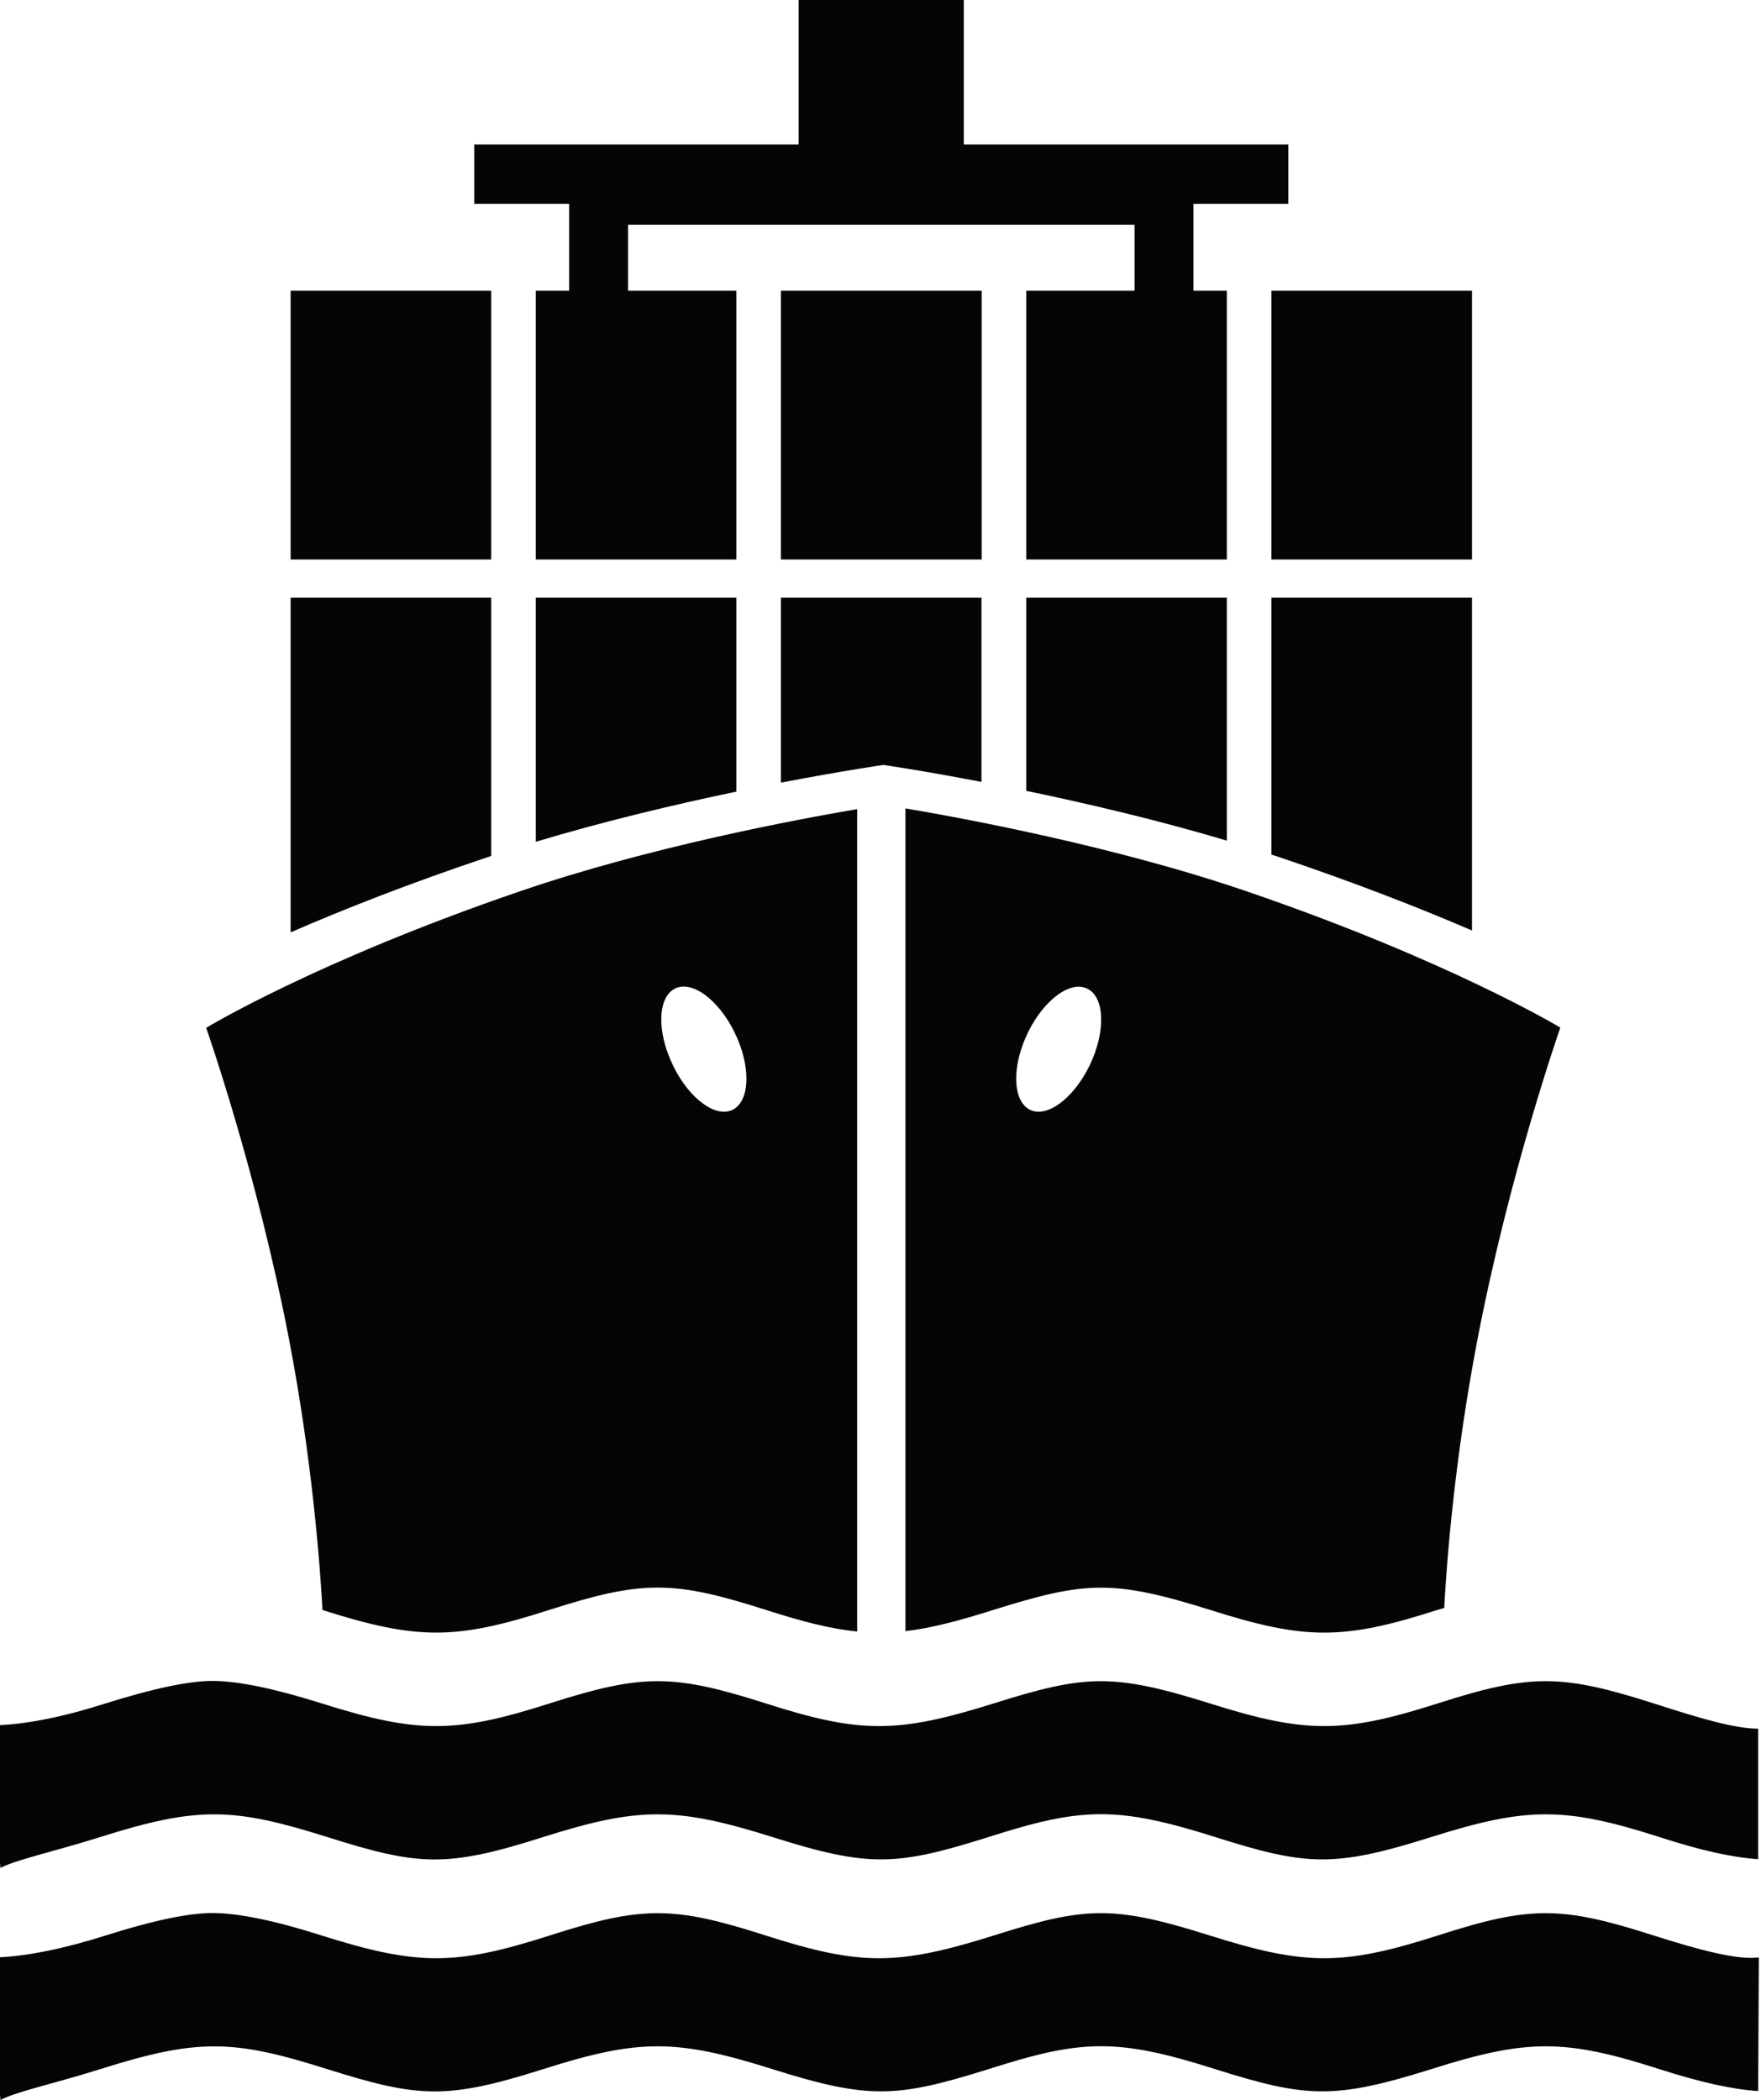
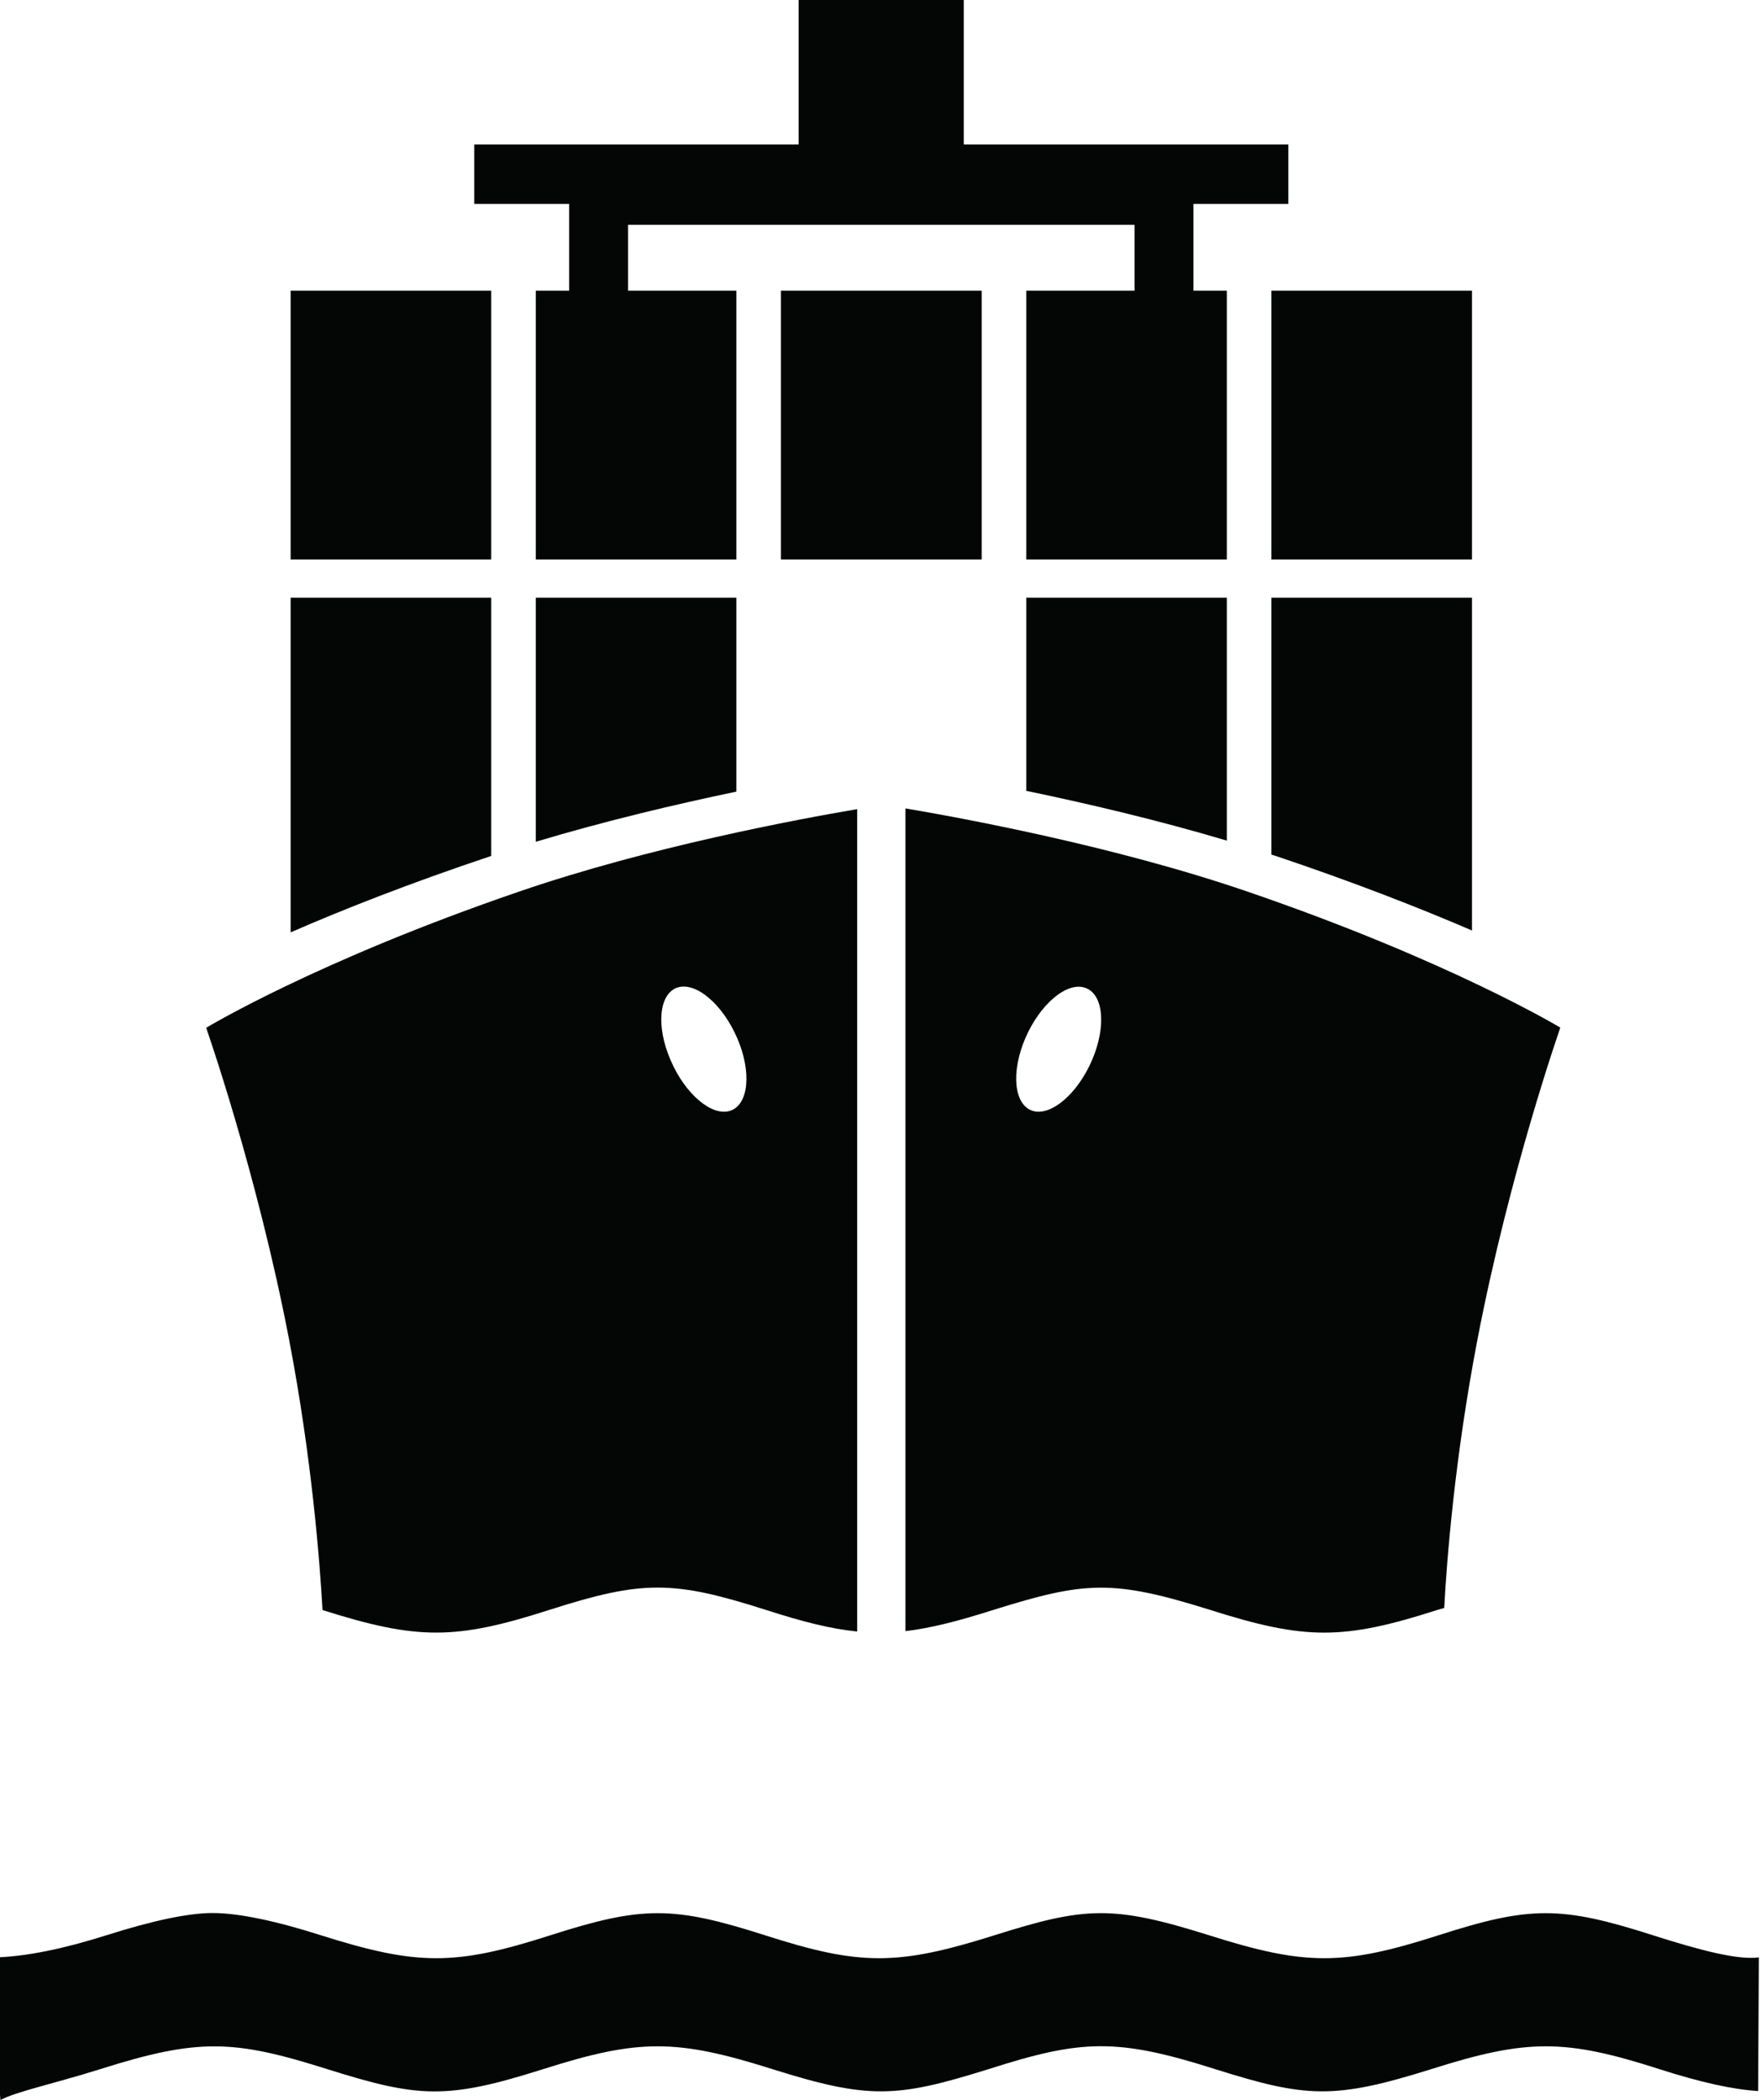
<svg xmlns="http://www.w3.org/2000/svg" height="44.0" preserveAspectRatio="xMidYMid meet" version="1.0" viewBox="0.0 0.0 36.9 44.0" width="36.9" zoomAndPan="magnify">
  <defs>
    <clipPath id="a">
      <path d="M 0 40 L 36.859 40 L 36.859 44 L 0 44 Z M 0 40" />
    </clipPath>
    <clipPath id="b">
-       <path d="M 0 35 L 36.859 35 L 36.859 40 L 0 40 Z M 0 35" />
-     </clipPath>
+       </clipPath>
  </defs>
  <g>
    <g id="change1_2">
      <path d="M 6.09 6.09 L 10.293 6.09 L 10.293 11.723 L 6.09 11.723 L 6.09 6.09" fill="#040606" />
    </g>
    <g id="change1_3">
      <path d="M 16.363 6.09 L 20.57 6.09 L 20.57 11.723 L 16.363 11.723 L 16.363 6.09" fill="#040606" />
    </g>
    <g id="change1_4">
      <path d="M 26.996 4.273 L 26.996 3.027 L 20.195 3.027 L 20.195 0 L 16.734 0 L 16.734 3.027 L 9.938 3.027 L 9.938 4.273 L 11.926 4.273 L 11.926 6.09 L 11.227 6.09 L 11.227 11.723 L 15.43 11.723 L 15.43 6.09 L 13.16 6.09 L 13.16 4.711 L 23.773 4.711 L 23.773 6.09 L 21.504 6.09 L 21.504 11.723 L 25.707 11.723 L 25.707 6.09 L 25.008 6.09 L 25.008 4.273 L 26.996 4.273" fill="#040606" />
    </g>
    <g id="change1_5">
      <path d="M 26.641 6.09 L 30.844 6.09 L 30.844 11.723 L 26.641 11.723 L 26.641 6.09" fill="#040606" />
    </g>
    <g id="change1_6">
      <path d="M 26.719 17.93 C 28.371 18.484 29.754 19.027 30.844 19.496 L 30.844 12.523 L 26.641 12.523 L 26.641 17.906 C 26.668 17.914 26.695 17.922 26.719 17.93" fill="#040606" />
    </g>
    <g id="change1_7">
      <path d="M 21.484 21.754 C 21.789 21.043 22.352 20.566 22.734 20.695 C 23.121 20.82 23.188 21.5 22.883 22.211 C 22.578 22.922 22.016 23.398 21.633 23.273 C 21.246 23.145 21.18 22.465 21.484 21.754 Z M 20.828 33.727 C 22.734 33.133 23.309 33.09 25.344 33.727 C 27.355 34.367 28.145 34.367 30.133 33.727 C 30.176 33.715 30.219 33.703 30.262 33.691 C 30.316 32.68 30.484 30.539 30.957 28.074 C 31.633 24.555 32.695 21.531 32.695 21.531 C 32.695 21.531 30.383 20.133 26.125 18.676 C 23.34 17.723 20.148 17.137 18.973 16.938 L 18.973 34.176 C 19.504 34.113 20.082 33.965 20.828 33.727" fill="#040606" />
    </g>
    <g clip-path="url(#a)" id="change1_13">
      <path d="M 34.645 40.551 C 32.711 39.93 32.062 39.93 30.133 40.551 C 28.145 41.188 27.355 41.188 25.344 40.551 C 23.309 39.91 22.734 39.949 20.828 40.551 C 18.805 41.188 18.023 41.188 16.039 40.551 C 14.102 39.93 13.461 39.93 11.523 40.551 C 9.539 41.188 8.75 41.188 6.734 40.551 C 5.754 40.238 4.984 40.082 4.453 40.082 C 3.953 40.082 3.203 40.238 2.219 40.551 C 1.305 40.84 0.574 40.98 0 41.008 L 0 43.887 L 0.008 44 C 0.348 43.82 1.109 43.664 2.094 43.355 C 4.164 42.699 4.902 42.734 6.863 43.355 C 8.77 43.953 9.352 43.996 11.375 43.355 C 13.387 42.715 14.168 42.715 16.191 43.355 C 18.215 43.992 18.793 43.953 20.707 43.355 C 22.66 42.73 23.395 42.695 25.469 43.355 C 27.367 43.953 27.953 43.992 29.984 43.355 C 32 42.715 32.789 42.715 34.777 43.355 C 35.629 43.629 36.32 43.781 36.84 43.812 L 36.855 41.012 C 36.418 41.07 35.637 40.867 34.645 40.551" fill="#040606" />
    </g>
    <g clip-path="url(#b)" id="change1_1">
-       <path d="M 34.645 35.688 C 32.711 35.07 32.062 35.07 30.133 35.688 C 28.145 36.324 27.355 36.324 25.344 35.688 C 23.309 35.051 22.734 35.09 20.828 35.688 C 18.805 36.324 18.023 36.324 16.039 35.688 C 14.102 35.07 13.461 35.07 11.523 35.688 C 9.539 36.324 8.75 36.324 6.734 35.688 C 5.754 35.379 4.984 35.219 4.453 35.219 C 3.953 35.219 3.203 35.379 2.219 35.688 C 1.305 35.98 0.574 36.117 0 36.145 L 0 39.023 L 0.008 39.137 C 0.348 38.961 1.109 38.801 2.094 38.492 C 4.164 37.836 4.902 37.875 6.863 38.492 C 8.77 39.094 9.352 39.137 11.375 38.492 C 13.387 37.855 14.168 37.855 16.191 38.492 C 18.215 39.133 18.793 39.094 20.707 38.492 C 22.66 37.867 23.395 37.836 25.469 38.492 C 27.367 39.094 27.953 39.133 29.984 38.492 C 32 37.855 32.789 37.855 34.777 38.492 C 35.629 38.77 36.32 38.922 36.84 38.953 L 36.84 36.219 C 36.355 36.219 35.637 36.008 34.645 35.688" fill="#040606" />
-     </g>
+       </g>
    <g id="change1_8">
      <path d="M 25.707 17.613 L 25.707 12.523 L 21.504 12.523 L 21.504 16.57 C 22.746 16.828 24.242 17.176 25.707 17.613" fill="#040606" />
    </g>
    <g id="change1_9">
-       <path d="M 18.508 16.027 C 18.508 16.027 19.332 16.145 20.566 16.383 L 20.566 12.523 L 16.363 12.523 L 16.363 16.398 C 17.648 16.152 18.508 16.027 18.508 16.027" fill="#040606" />
-     </g>
+       </g>
    <g id="change1_10">
      <path d="M 15.43 16.586 L 15.43 12.523 L 11.227 12.523 L 11.227 17.637 C 12.684 17.199 14.176 16.848 15.43 16.586" fill="#040606" />
    </g>
    <g id="change1_11">
      <path d="M 10.293 17.934 L 10.293 12.523 L 6.09 12.523 L 6.09 19.535 C 7.191 19.055 8.598 18.5 10.293 17.934" fill="#040606" />
    </g>
    <g id="change1_12">
      <path d="M 14.195 20.691 C 14.582 20.566 15.141 21.039 15.449 21.754 C 15.754 22.465 15.688 23.145 15.301 23.273 C 14.914 23.398 14.355 22.922 14.051 22.211 C 13.742 21.5 13.809 20.82 14.195 20.691 Z M 6.758 33.734 C 8.754 34.367 9.547 34.363 11.523 33.727 C 13.457 33.109 14.102 33.109 16.035 33.727 C 16.812 33.977 17.406 34.129 17.961 34.184 L 17.961 16.953 C 16.723 17.164 13.613 17.742 10.891 18.676 C 6.633 20.133 4.32 21.535 4.32 21.535 C 4.32 21.535 5.383 24.559 6.059 28.074 C 6.539 30.582 6.703 32.754 6.758 33.734" fill="#040606" />
    </g>
  </g>
</svg>